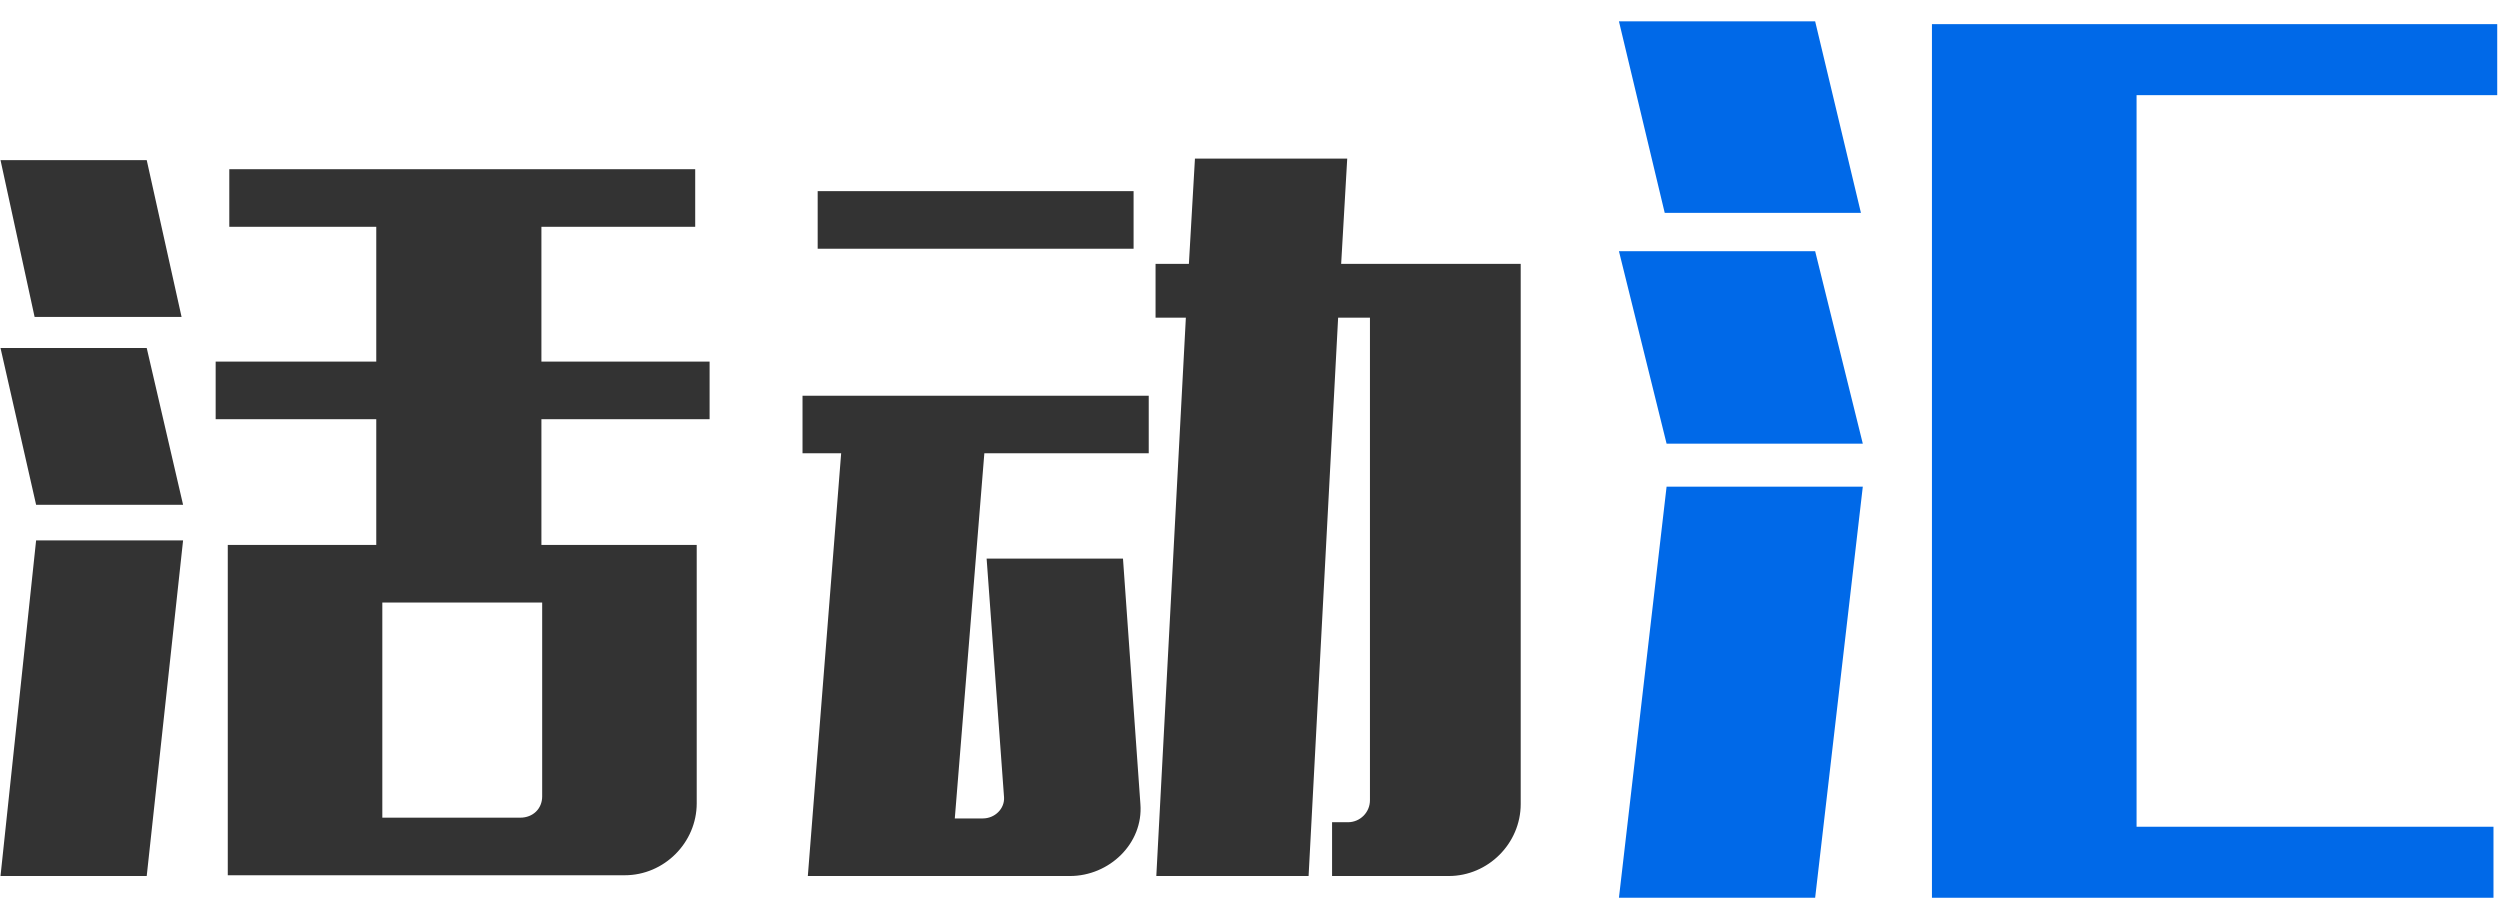
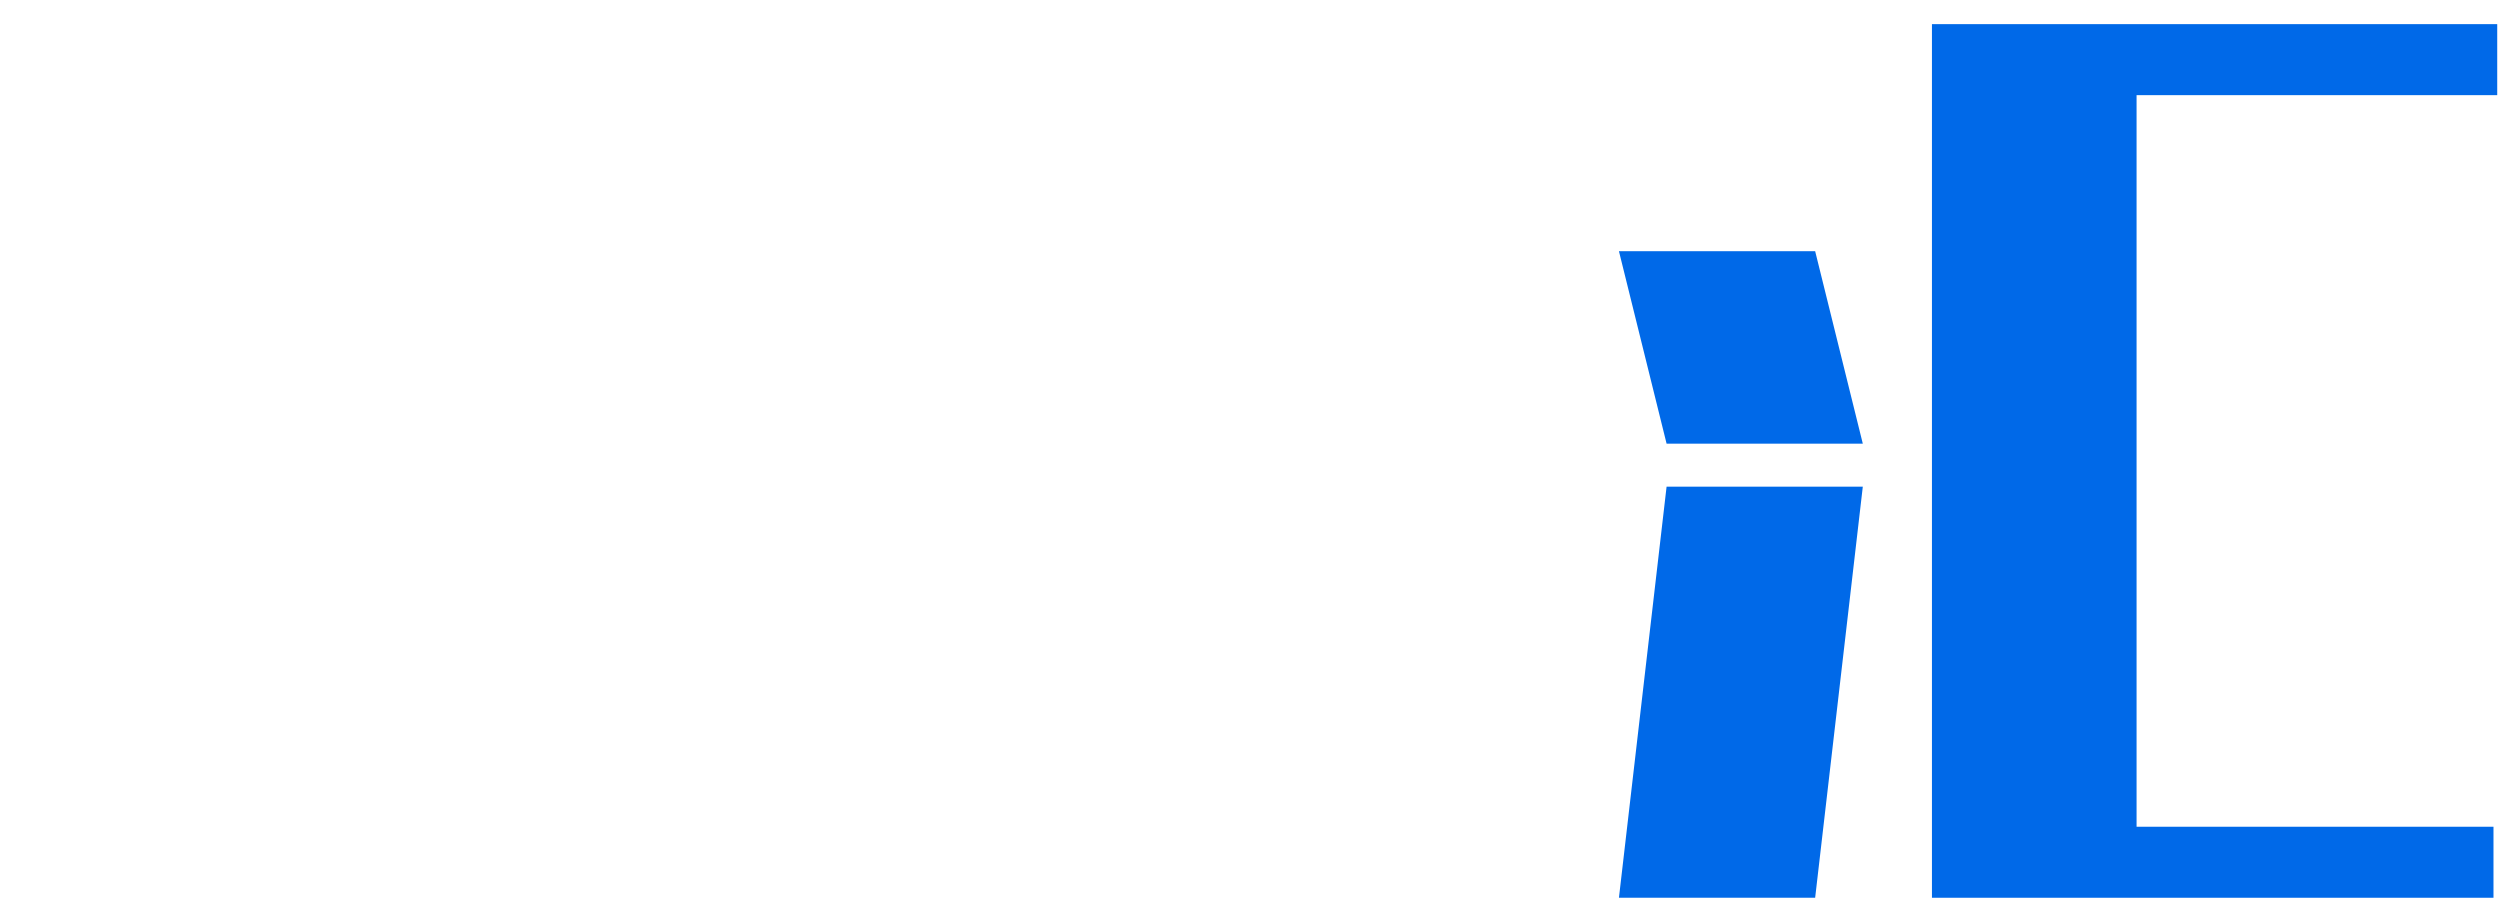
<svg xmlns="http://www.w3.org/2000/svg" width="99px" height="36px" viewBox="0 0 99 36" version="1.1">
  <title>分组 26</title>
  <desc>Created with Sketch.</desc>
  <g id="页面-1" stroke="none" stroke-width="1" fill="none" fill-rule="evenodd">
    <g id="方案1" transform="translate(-393, -2473)">
      <g id="服务汇-copy" transform="translate(303, 2461)">
        <g id="分组-9">
          <g id="活动汇标题" transform="translate(28, 5)">
            <g id="分组-26" transform="translate(62, 7)">
-               <path d="M0.02,6.34 L5.81,6.34 L7.19,12.55 L1.37,12.55 L0.02,6.34 Z M0.02,13.78 L5.81,13.78 L7.25,19.99 L1.43,19.99 L0.02,13.78 Z M21.47,31.54 L21.47,23.86 L15.14,23.86 L15.14,32.38 L20.6,32.38 C21.11,32.38 21.47,32.02 21.47,31.54 Z M1.43,21.4 L7.25,21.4 L5.81,34.69 L0.02,34.69 L1.43,21.4 Z M9.08,8.98 L9.08,6.7 L27.53,6.7 L27.53,8.98 L21.44,8.98 L21.44,14.32 L28.1,14.32 L28.1,16.6 L21.44,16.6 L21.44,21.58 L27.59,21.58 L27.59,31.81 C27.59,33.37 26.3,34.66 24.74,34.66 L9.02,34.66 L9.02,21.58 L14.9,21.58 L14.9,16.6 L8.54,16.6 L8.54,14.32 L14.9,14.32 L14.9,8.98 L9.08,8.98 Z M32.38,9.85 L32.38,7.57 L44.89,7.57 L44.89,9.85 L32.38,9.85 Z M31.78,17.95 L31.78,15.67 L45.49,15.67 L45.49,17.95 L38.98,17.95 L37.81,32.41 L38.92,32.41 C39.4,32.41 39.79,32.02 39.76,31.57 L39.07,22.12 L44.47,22.12 L45.16,31.84 C45.28,33.4 43.93,34.69 42.37,34.69 L31.99,34.69 L33.31,17.95 L31.78,17.95 Z M54.25,31.69 L54.25,12.58 L52.99,12.58 L51.82,34.69 L45.79,34.69 L46.96,12.58 L45.76,12.58 L45.76,10.45 L47.08,10.45 L47.32,6.28 L53.35,6.28 L53.11,10.45 L60.22,10.45 L60.22,31.84 C60.22,33.4 58.93,34.69 57.37,34.69 L52.75,34.69 L52.75,32.56 L53.38,32.56 C53.86,32.56 54.25,32.17 54.25,31.69 Z" id="活动汇-copy" fill="#333333" />
-               <polygon id="路径" fill="#0069E8" points="64.11 0.845 71.88 0.845 73.693 8.43 65.923 8.43" />
              <polygon id="路径" fill="#0069E8" points="65.997 19.271 73.767 19.271 71.88 35.551 64.11 35.551" />
              <polygon id="路径" fill="#0069E8" points="64.11 9.947 71.88 9.947 73.767 17.569 65.997 17.569" />
              <polygon id="路径" fill="#0069E8" points="76.505 35.551 76.505 0.956 98.89 0.956 98.89 3.768 84.608 3.768 84.608 32.739 98.742 32.739 98.742 35.551" />
            </g>
          </g>
        </g>
      </g>
    </g>
  </g>
</svg>